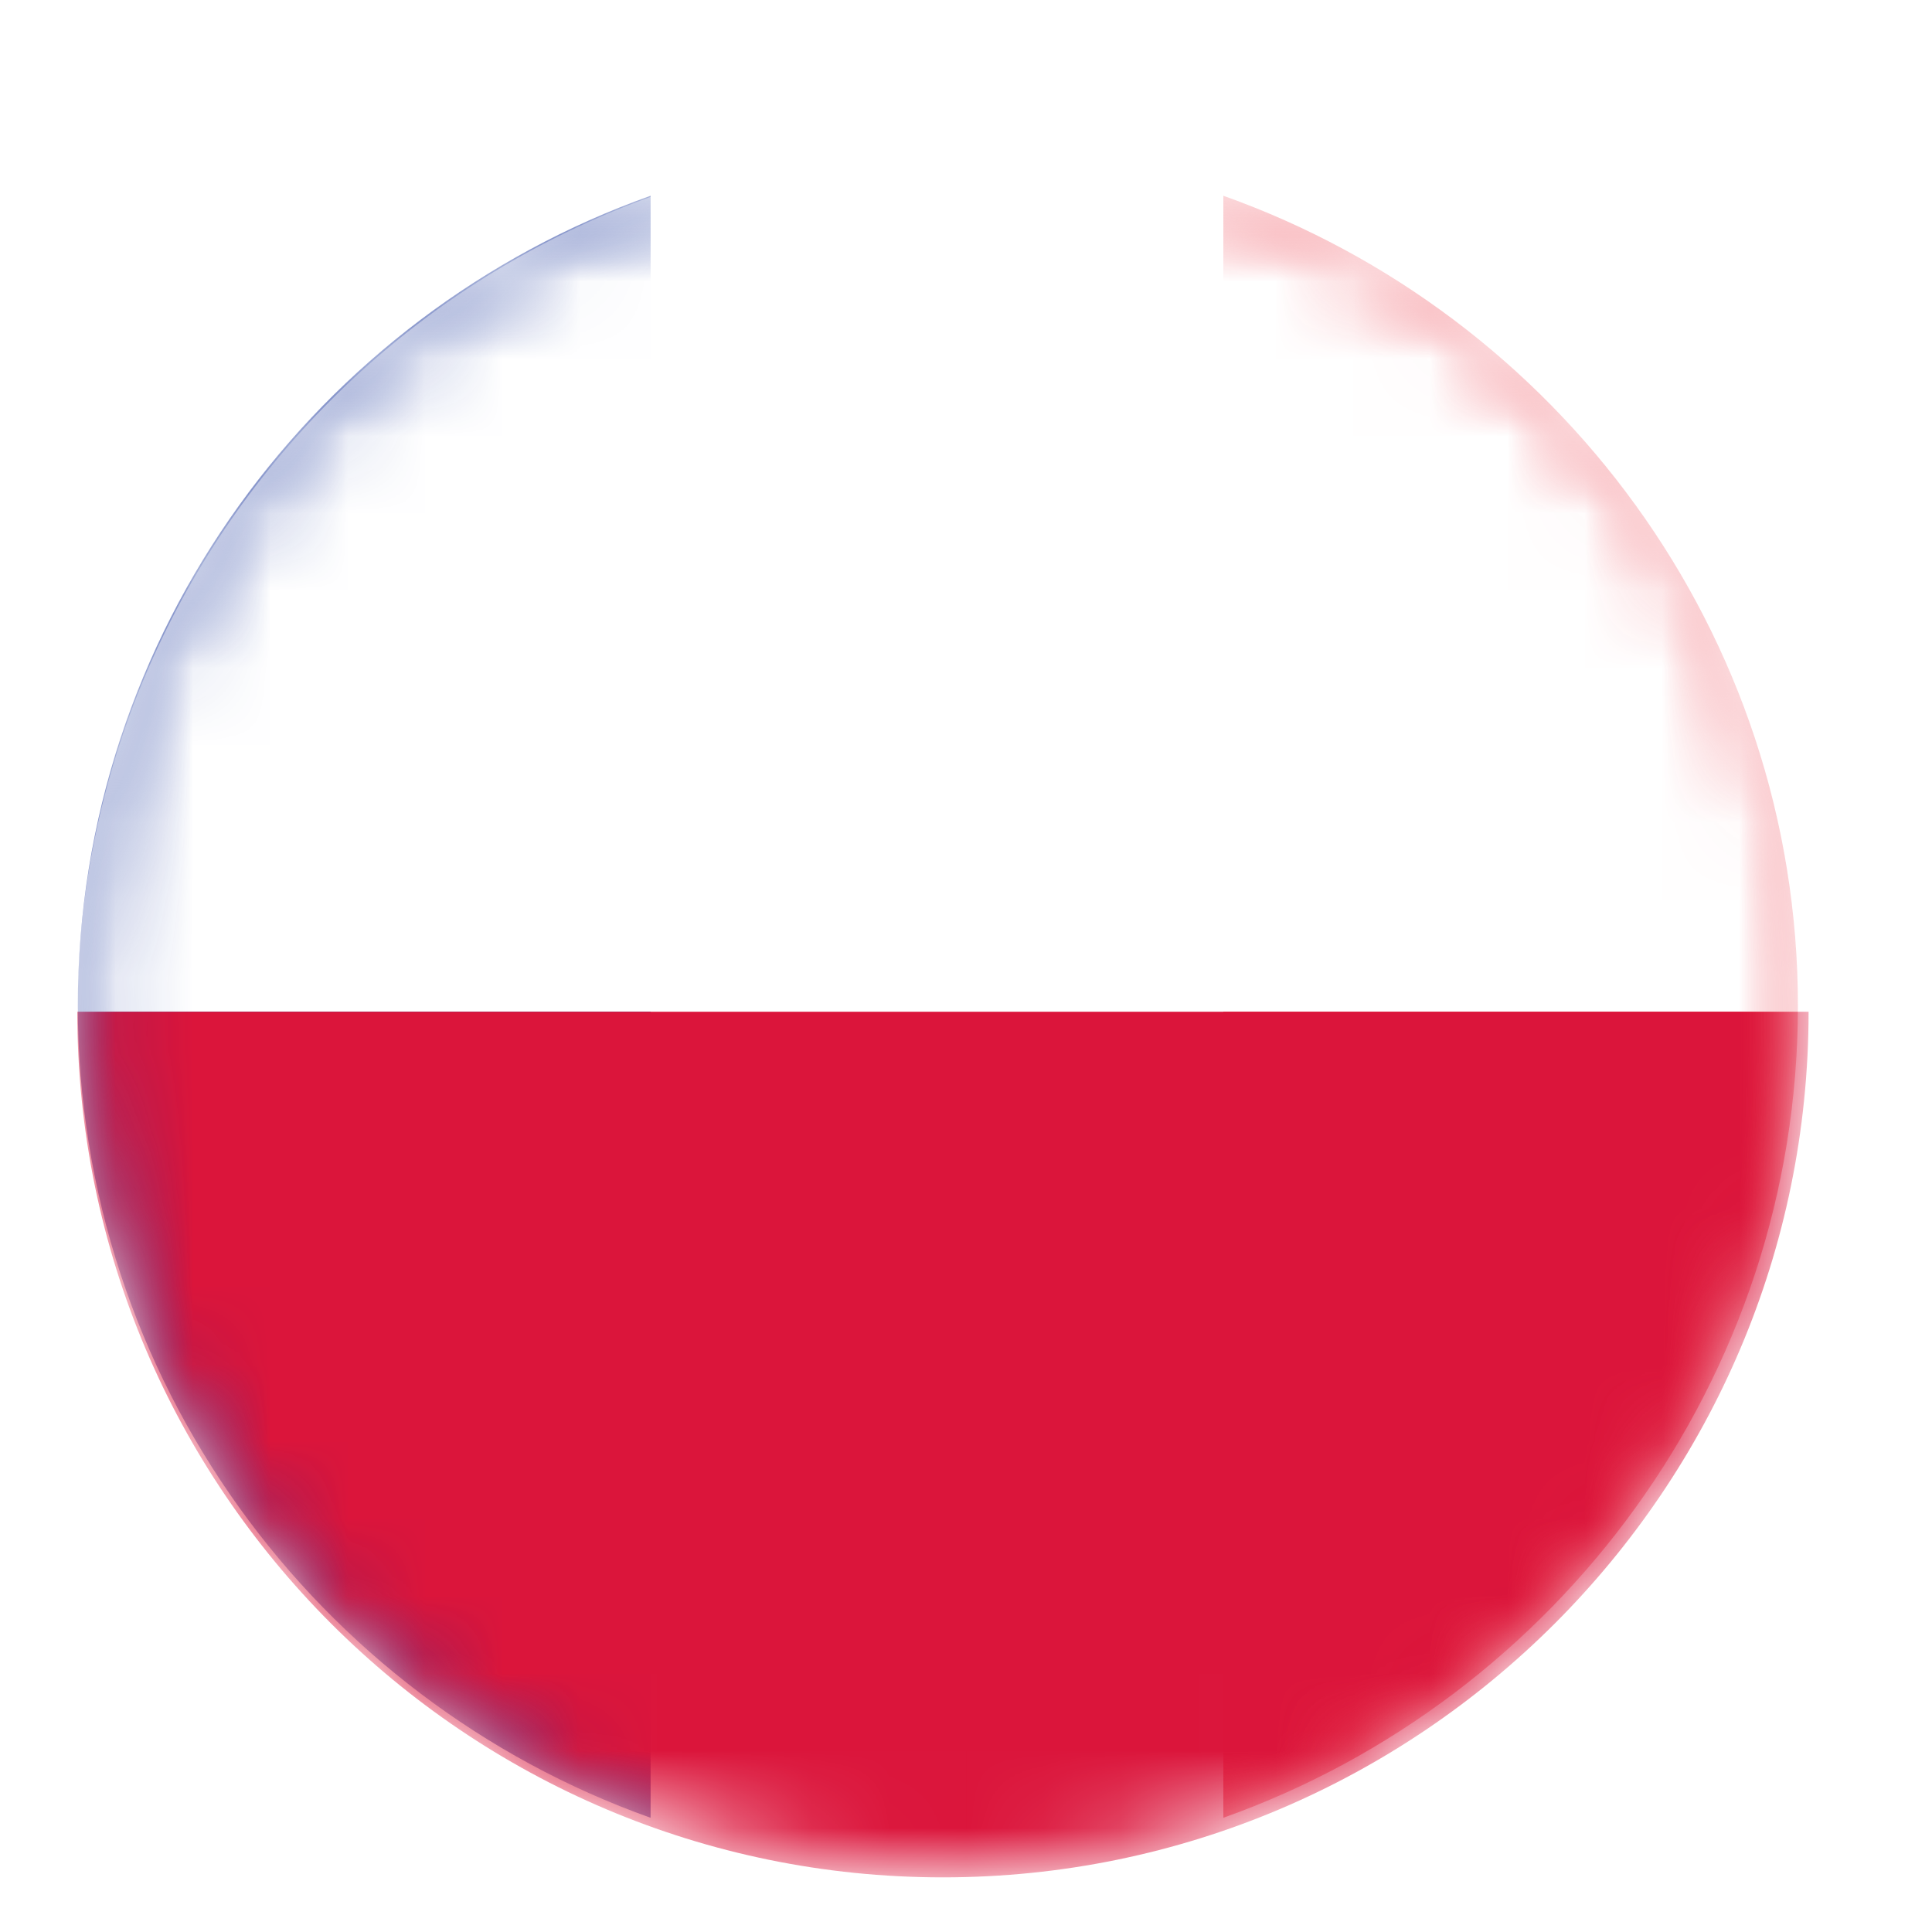
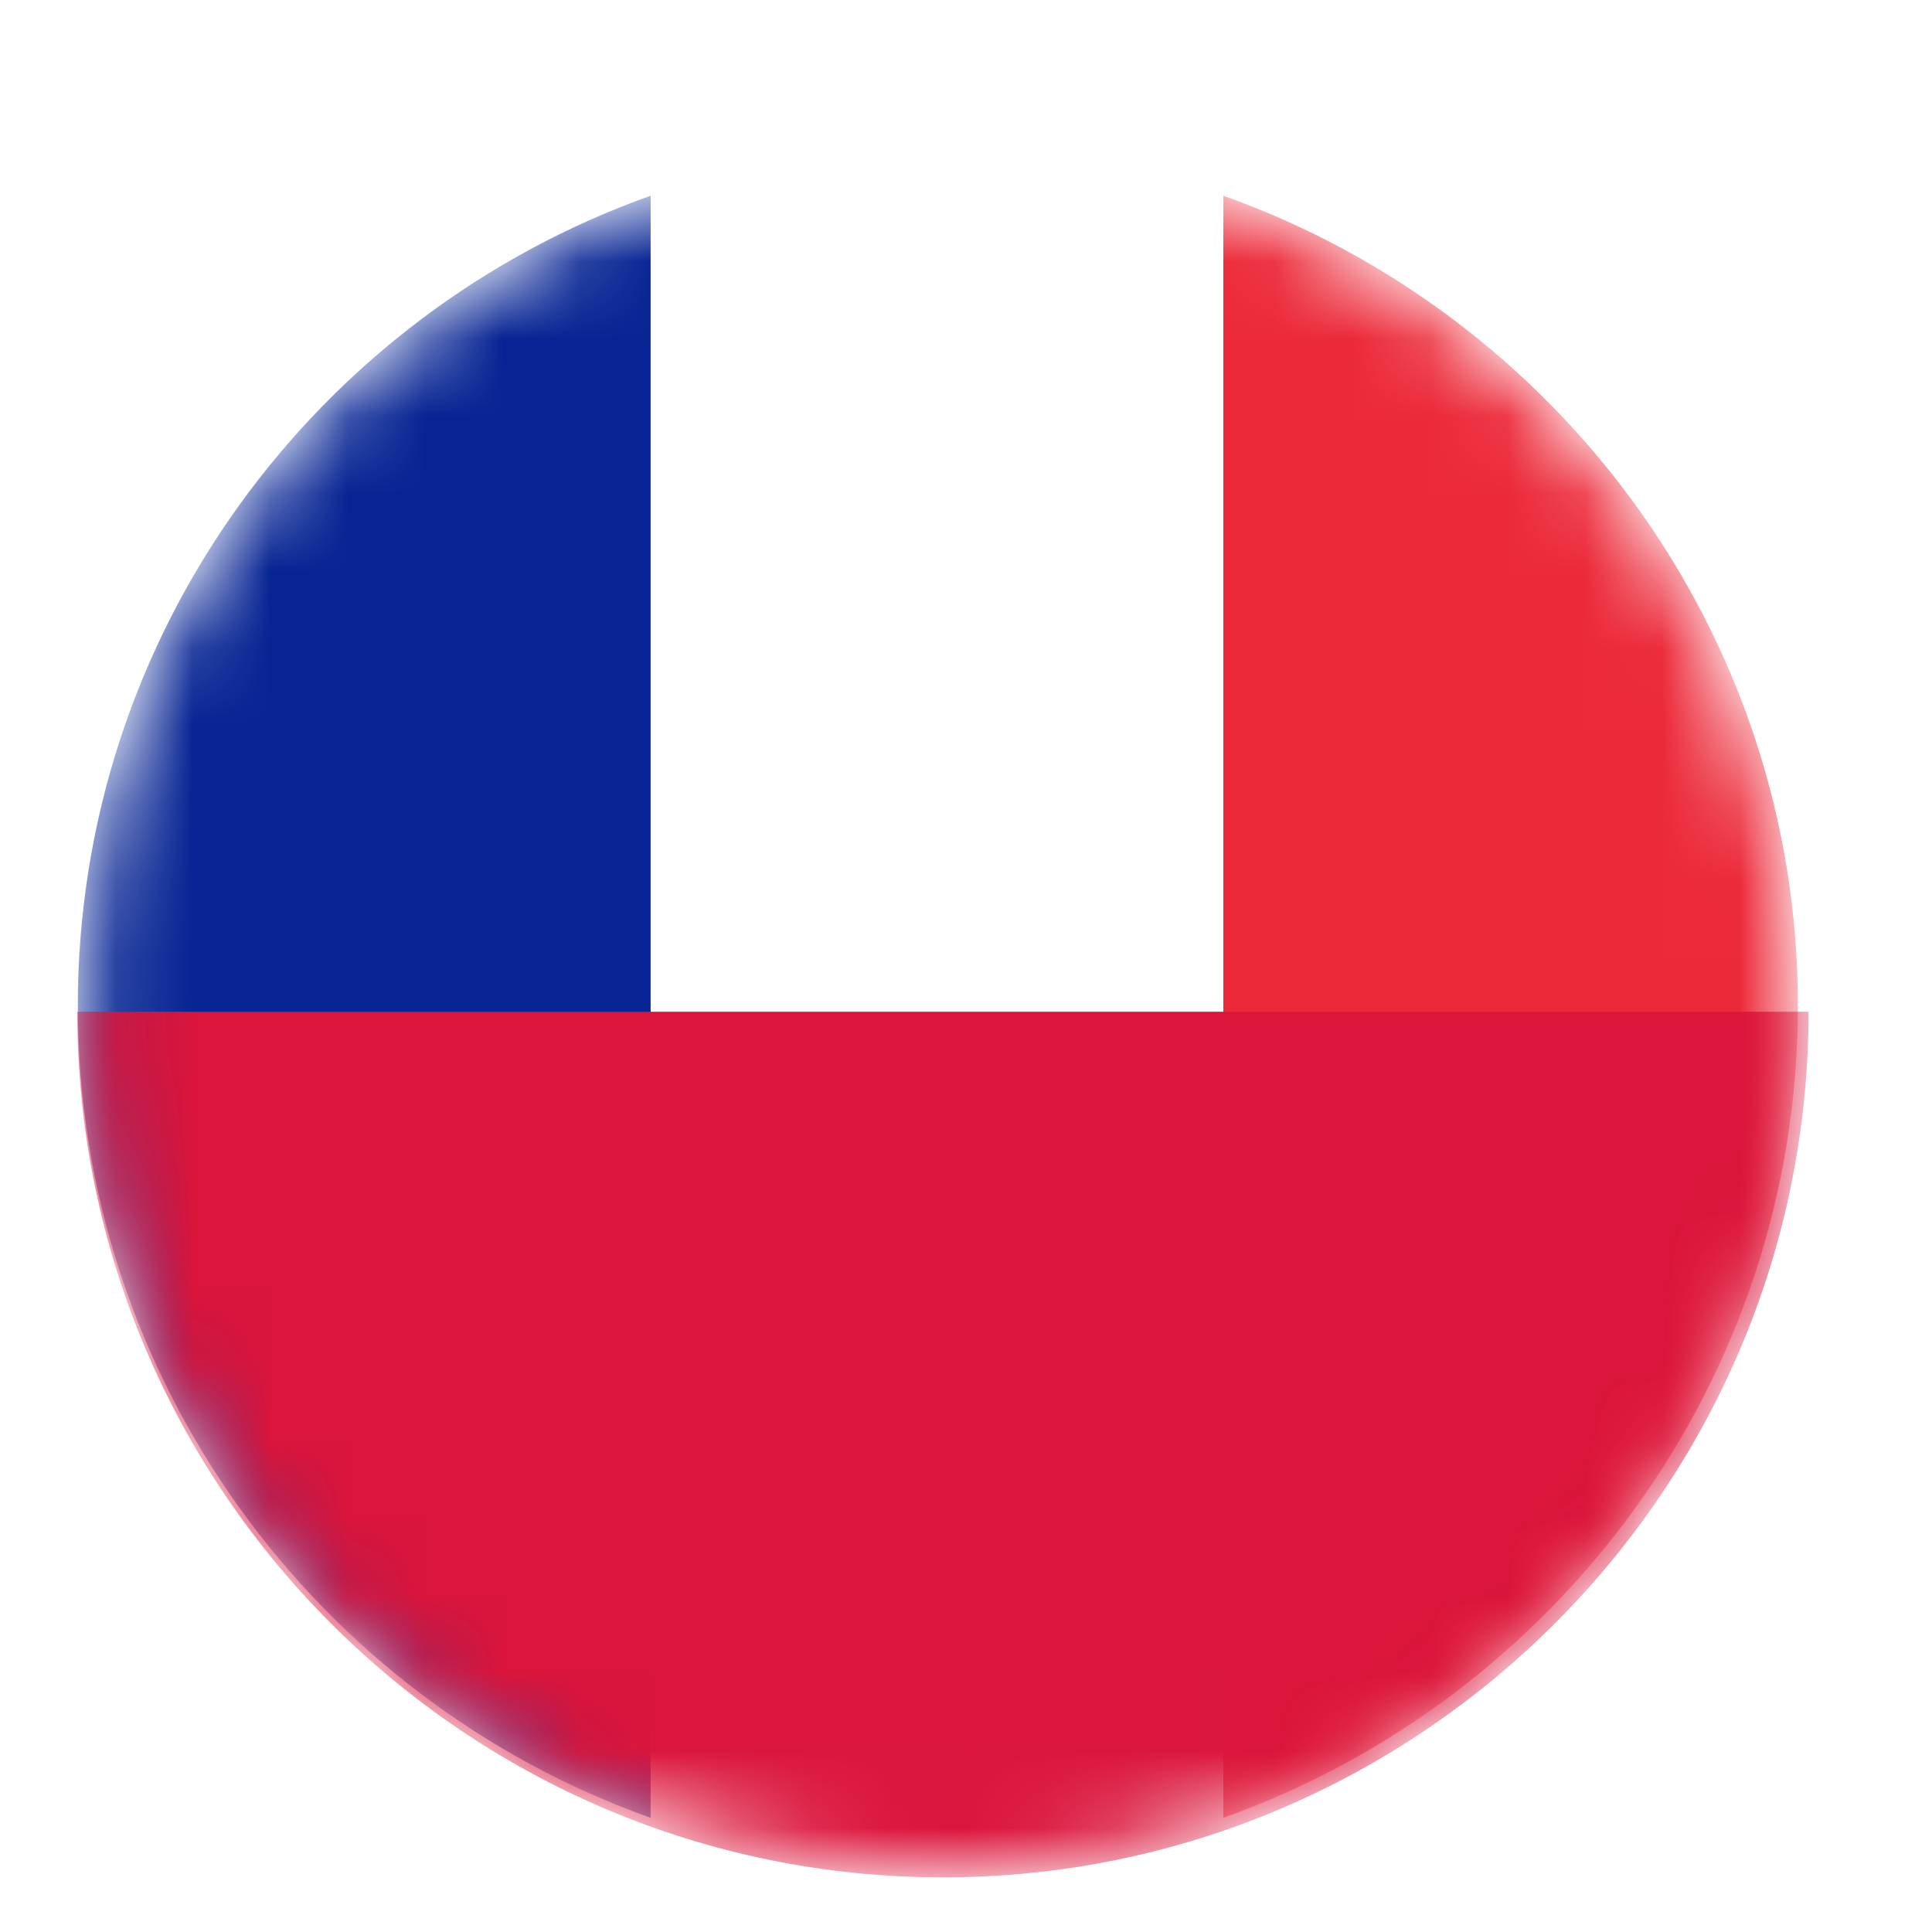
<svg xmlns="http://www.w3.org/2000/svg" xmlns:xlink="http://www.w3.org/1999/xlink" width="25px" height="25px" viewBox="0 0 25 25" version="1.1">
  <title>EID/Lang/PL</title>
  <defs>
    <filter x="-17.4%" y="-16.0%" width="134.8%" height="132.0%" filterUnits="objectBoundingBox" id="EID/Lang/PL--filter-1">
      <feOffset dx="0" dy="1" in="SourceAlpha" result="shadowOffsetOuter1" />
      <feGaussianBlur stdDeviation="0.5" in="shadowOffsetOuter1" result="shadowBlurOuter1" />
      <feColorMatrix values="0 0 0 0 0   0 0 0 0 0   0 0 0 0 0  0 0 0 0.1 0" type="matrix" in="shadowBlurOuter1" result="shadowMatrixOuter1" />
      <feMerge>
        <feMergeNode in="shadowMatrixOuter1" />
        <feMergeNode in="SourceGraphic" />
      </feMerge>
    </filter>
    <path d="M0.089,11.129 C0.089,17.228 5.03,22.191 11.129,22.191 L11.129,22.191 C17.25,22.191 22.169,17.228 22.169,11.129 L22.169,11.129 C22.169,5.008 17.25,0.089 11.129,0.089 L11.129,0.089 C5.03,0.089 0.089,5.008 0.089,11.129" id="EID/Lang/PL--path-2" />
    <path d="M0.089,11.129 C0.089,17.228 5.03,22.191 11.129,22.191 L11.129,22.191 C17.25,22.191 22.169,17.228 22.169,11.129 L22.169,11.129 C22.169,5.008 17.25,0.089 11.129,0.089 L11.129,0.089 C5.03,0.089 0.089,5.008 0.089,11.129" id="EID/Lang/PL--path-4" />
-     <path d="M0.072,11.947 C0.072,18.093 5.055,23.076 11.201,23.076 L11.201,23.076 C17.348,23.076 22.33,18.093 22.33,11.947 L22.33,11.947 C22.33,5.8 17.348,0.818 11.201,0.818 L11.201,0.818 C5.055,0.818 0.072,5.8 0.072,11.947" id="EID/Lang/PL--path-6" />
    <path d="M0.072,11.947 C0.072,18.093 5.055,23.076 11.201,23.076 L11.201,23.076 C17.348,23.076 22.33,18.093 22.33,11.947 L22.33,11.947 C22.33,5.8 17.348,0.818 11.201,0.818 L11.201,0.818 C5.055,0.818 0.072,5.8 0.072,11.947" id="EID/Lang/PL--path-8" />
  </defs>
  <g id="EID/Lang/PL--EID/Lang/PL" stroke="none" stroke-width="1" fill="none" fill-rule="evenodd">
    <g id="EID/Lang/PL--Group-10" filter="url(#EID/Lang/PL--filter-1)" transform="translate(1, 0)">
      <g id="EID/Lang/PL--Group-3" transform="translate(0, 0.89)">
        <mask id="EID/Lang/PL--mask-3" fill="white">
          <use xlink:href="#EID/Lang/PL--path-2" />
        </mask>
        <g id="EID/Lang/PL--Clip-2" />
        <path d="M0.007,11.127 C0.007,15.957 3.101,20.097 7.419,21.632 L7.419,0.643 C3.101,2.179 0.007,6.297 0.007,11.127" id="EID/Lang/PL--Fill-1" fill="#062493" mask="url(#EID/Lang/PL--mask-3)" />
      </g>
      <g id="EID/Lang/PL--Group-6" transform="translate(0, 0.89)">
        <mask id="EID/Lang/PL--mask-5" fill="white">
          <use xlink:href="#EID/Lang/PL--path-4" />
        </mask>
        <g id="EID/Lang/PL--Clip-5" />
        <path d="M22.265,11.127 C22.265,6.297 19.148,2.179 14.83,0.643 L14.83,21.632 C19.148,20.097 22.265,15.957 22.265,11.127" id="EID/Lang/PL--Fill-4" fill="#EC2938" mask="url(#EID/Lang/PL--mask-5)" />
      </g>
      <g id="EID/Lang/PL--Group-7">
        <g id="EID/Lang/PL--Group-3" transform="translate(0, 0.145)">
          <mask id="EID/Lang/PL--mask-7" fill="white">
            <use xlink:href="#EID/Lang/PL--path-6" />
          </mask>
          <g id="EID/Lang/PL--Clip-2" />
          <path d="M11.201,0.745 C5.025,0.745 0,5.772 0,11.947 L22.403,11.947 C22.403,5.772 17.378,0.745 11.201,0.745" id="EID/Lang/PL--Fill-1" fill="#FFFFFF" mask="url(#EID/Lang/PL--mask-7)" />
        </g>
        <g id="EID/Lang/PL--Group-6" transform="translate(0, 0.145)">
          <mask id="EID/Lang/PL--mask-9" fill="white">
            <use xlink:href="#EID/Lang/PL--path-8" />
          </mask>
          <g id="EID/Lang/PL--Clip-5" />
          <path d="M11.201,23.148 C17.378,23.148 22.403,18.124 22.403,11.947 L0,11.947 C0,18.124 5.025,23.148 11.201,23.148" id="EID/Lang/PL--Fill-4" fill="#DB153B" mask="url(#EID/Lang/PL--mask-9)" />
        </g>
      </g>
    </g>
  </g>
</svg>